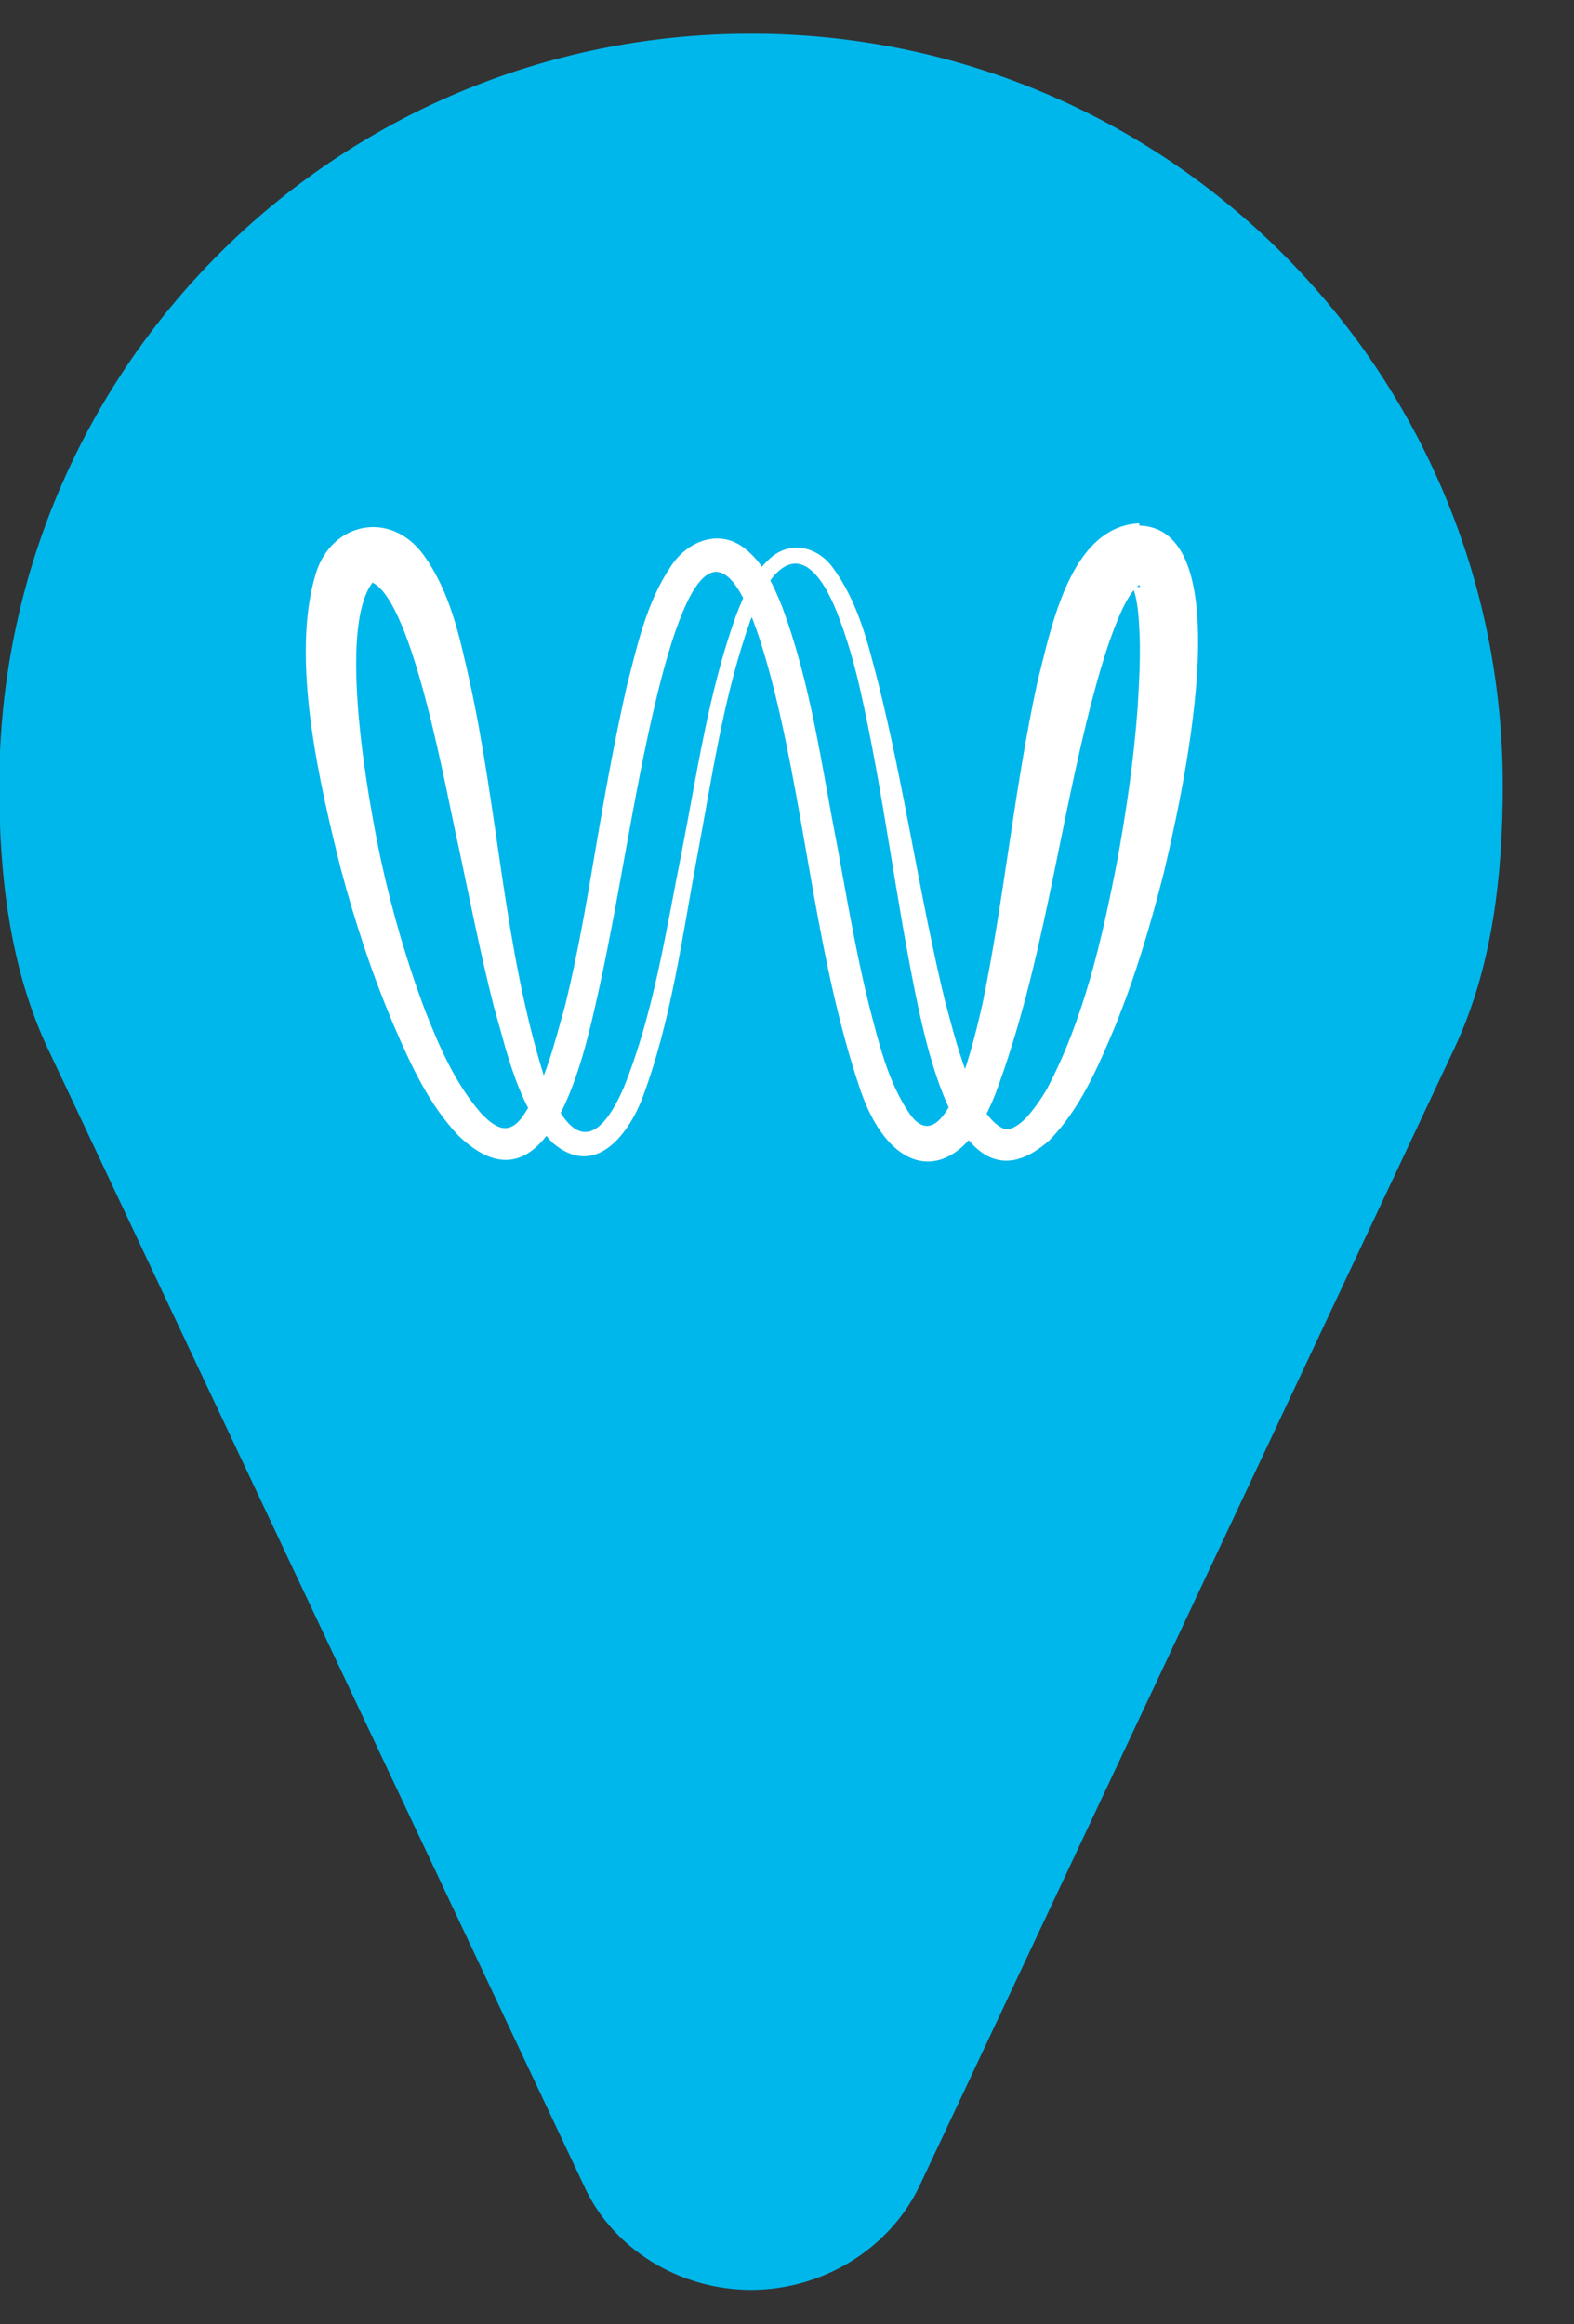
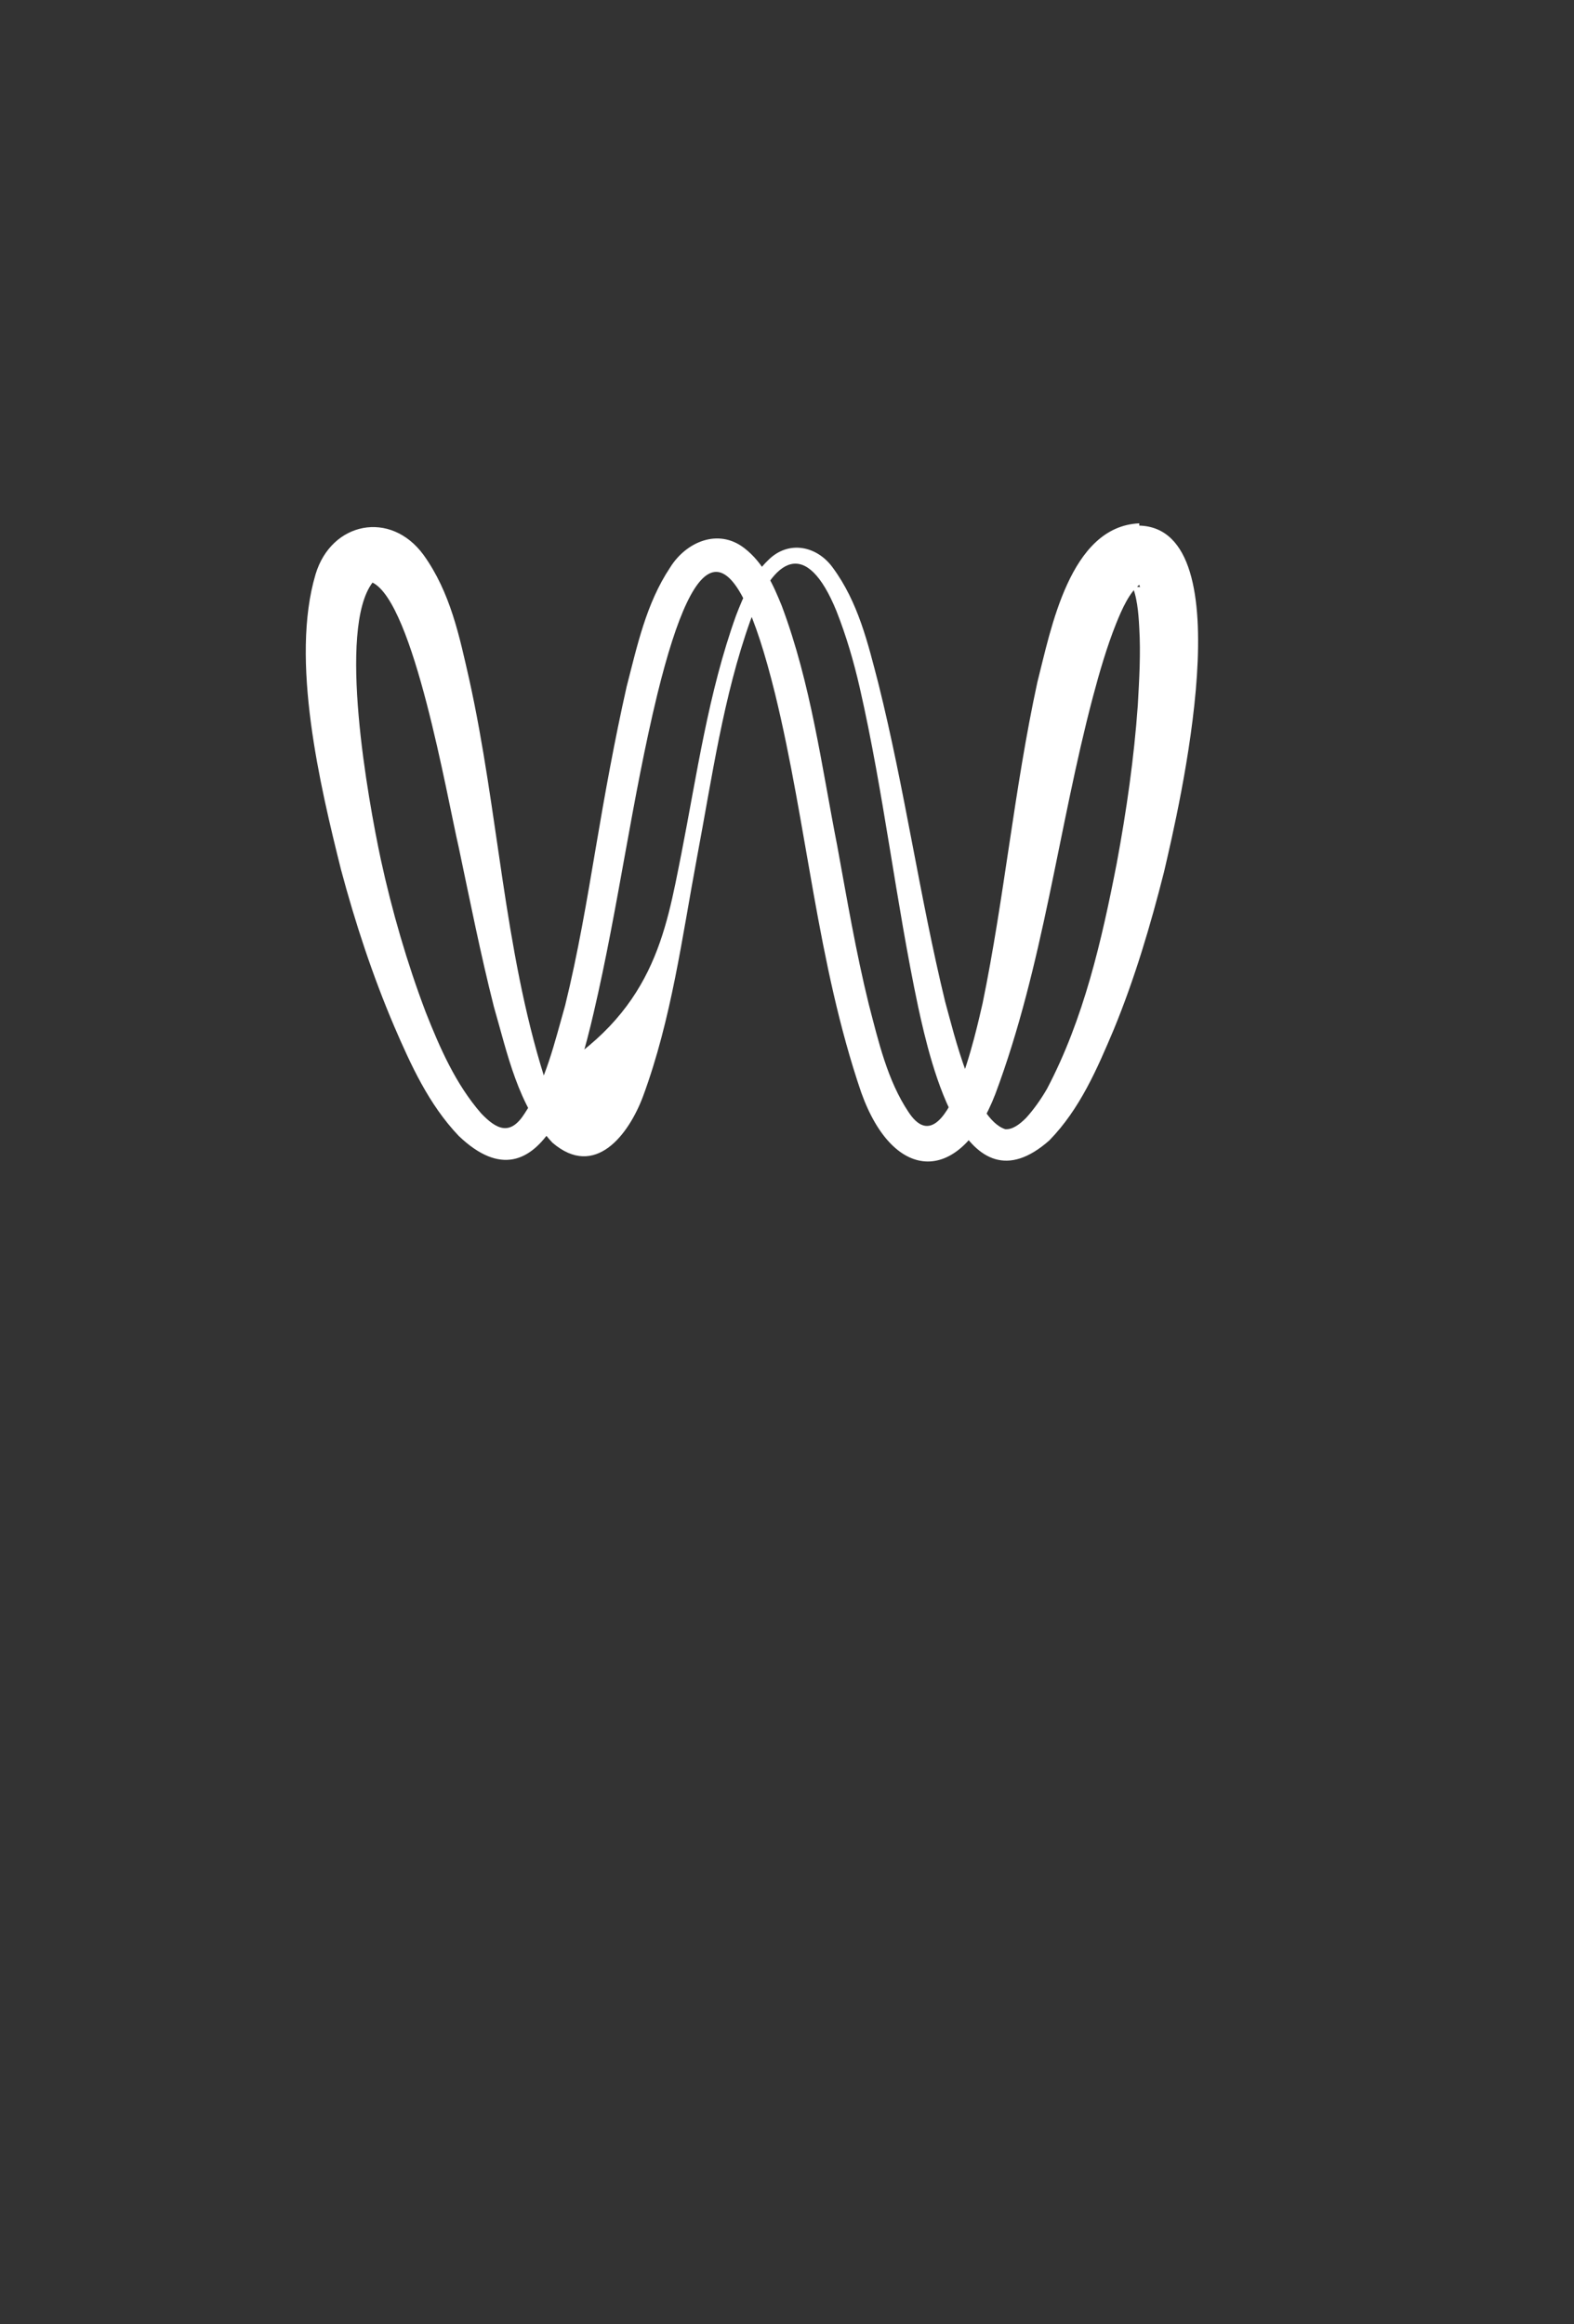
<svg xmlns="http://www.w3.org/2000/svg" width="21" height="31" viewBox="0 0 21 31" fill="none">
  <rect x="0" y="0" width="21" height="31" fill="#333333" stroke="none" />
-   <path d="M20.05 10.48C20.05 4.94 15.57 0.45 10.02 0.45C4.47 0.45 -0.01 4.93 -0.01 10.48C-0.01 11.67 0.13 12.91 0.64 13.99L7.79 29.15C8.18 30.01 9.08 30.54 10.02 30.54C10.96 30.54 11.86 30.01 12.27 29.15L19.4 13.99C19.91 12.91 20.05 11.68 20.05 10.48Z" fill="#00B7EB" />
-   <path d="M15.2 7.01C16.61 7.05 15.73 10.77 15.53 11.63C15.35 12.34 15.14 13.05 14.86 13.73C14.64 14.25 14.41 14.79 14 15.21C12.88 16.2 12.42 14.21 12.25 13.43C11.95 12.01 11.79 10.57 11.47 9.17C11.39 8.82 11.29 8.48 11.16 8.15C10.76 7.17 10.32 7.42 10.01 8.28C9.65 9.29 9.5 10.37 9.3 11.43C9.1 12.5 8.96 13.59 8.58 14.62C8.39 15.13 7.94 15.73 7.37 15.24C6.91 14.75 6.77 14.05 6.59 13.43C6.41 12.72 6.27 12.01 6.12 11.3C5.96 10.61 5.52 8.04 4.97 7.77C4.5 8.39 4.91 10.66 5.08 11.46C5.23 12.15 5.43 12.84 5.68 13.5C5.87 13.98 6.08 14.46 6.42 14.85C6.63 15.07 6.81 15.15 7 14.85C7.28 14.43 7.4 13.9 7.54 13.41C7.71 12.72 7.83 12.01 7.95 11.3C8.07 10.59 8.2 9.87 8.36 9.16C8.5 8.62 8.62 8.05 8.94 7.57C9.15 7.23 9.58 7.04 9.93 7.31C10.19 7.51 10.32 7.81 10.43 8.08C10.82 9.12 10.96 10.21 11.17 11.28C11.3 11.99 11.42 12.7 11.59 13.39C11.72 13.89 11.84 14.41 12.12 14.83C12.63 15.61 13.03 13.72 13.11 13.38C13.4 11.97 13.53 10.53 13.84 9.1C14.02 8.4 14.27 7.02 15.2 6.98V7.01ZM15.2 7.8C15.07 7.9 14.97 8.12 14.89 8.32C14.77 8.62 14.67 8.96 14.58 9.3C14.12 11.04 13.92 12.88 13.28 14.59C12.82 15.79 11.93 15.8 11.49 14.57C10.9 12.84 10.77 11.01 10.34 9.25C9.8 7.07 9.3 7.1 8.77 9.26C8.43 10.66 8.25 12.1 7.92 13.51C7.73 14.33 7.24 16.22 6.12 15.15C5.72 14.73 5.48 14.2 5.26 13.69C4.97 13.01 4.74 12.31 4.55 11.6C4.27 10.48 3.87 8.8 4.21 7.66C4.42 6.96 5.21 6.8 5.65 7.4C6.01 7.9 6.13 8.49 6.26 9.06C6.65 10.82 6.72 12.64 7.26 14.36C7.54 15.16 7.91 15.45 8.32 14.51C8.72 13.52 8.88 12.44 9.09 11.39C9.3 10.32 9.45 9.24 9.82 8.21C9.92 7.95 10.04 7.67 10.25 7.47C10.52 7.2 10.9 7.28 11.11 7.57C11.45 8.03 11.58 8.58 11.72 9.12C12.07 10.52 12.27 11.96 12.61 13.36C12.73 13.79 12.99 14.92 13.41 15.06C13.51 15.07 13.61 14.99 13.69 14.91C13.79 14.8 13.89 14.66 13.97 14.52C14.46 13.59 14.7 12.54 14.9 11.51C15.03 10.81 15.13 10.11 15.18 9.41C15.2 9.06 15.22 8.71 15.2 8.38C15.19 8.17 15.17 7.94 15.09 7.78C15.09 7.79 15.09 7.78 15.11 7.8C15.14 7.82 15.18 7.83 15.21 7.83L15.2 7.8Z" fill="white" />
+   <path d="M15.2 7.01C16.61 7.05 15.73 10.77 15.53 11.63C15.35 12.34 15.14 13.05 14.86 13.73C14.64 14.25 14.41 14.79 14 15.21C12.88 16.2 12.42 14.21 12.25 13.43C11.95 12.01 11.79 10.57 11.47 9.17C11.39 8.82 11.29 8.48 11.16 8.15C10.76 7.17 10.32 7.42 10.01 8.28C9.65 9.29 9.5 10.37 9.3 11.43C9.1 12.5 8.96 13.59 8.58 14.62C8.39 15.13 7.94 15.73 7.37 15.24C6.91 14.75 6.77 14.05 6.59 13.43C6.41 12.72 6.27 12.01 6.12 11.3C5.96 10.61 5.52 8.04 4.97 7.77C4.5 8.39 4.91 10.66 5.08 11.46C5.23 12.15 5.43 12.84 5.68 13.5C5.87 13.98 6.08 14.46 6.42 14.85C6.63 15.07 6.81 15.15 7 14.85C7.28 14.43 7.4 13.9 7.54 13.41C7.71 12.72 7.83 12.01 7.95 11.3C8.07 10.59 8.2 9.87 8.36 9.16C8.5 8.62 8.62 8.05 8.94 7.57C9.15 7.23 9.58 7.04 9.93 7.31C10.19 7.51 10.32 7.81 10.43 8.08C10.82 9.12 10.96 10.21 11.17 11.28C11.3 11.99 11.42 12.7 11.59 13.39C11.72 13.89 11.84 14.41 12.12 14.83C12.63 15.61 13.03 13.72 13.11 13.38C13.4 11.97 13.53 10.53 13.84 9.1C14.02 8.4 14.27 7.02 15.2 6.98V7.01ZM15.2 7.8C15.07 7.9 14.97 8.12 14.89 8.32C14.77 8.62 14.67 8.96 14.58 9.3C14.12 11.04 13.92 12.88 13.28 14.59C12.82 15.79 11.93 15.8 11.49 14.57C10.9 12.84 10.77 11.01 10.34 9.25C9.8 7.07 9.3 7.1 8.77 9.26C8.43 10.66 8.25 12.1 7.92 13.51C7.73 14.33 7.24 16.22 6.12 15.15C5.72 14.73 5.48 14.2 5.26 13.69C4.97 13.01 4.74 12.31 4.55 11.6C4.27 10.48 3.87 8.8 4.21 7.66C4.42 6.96 5.21 6.8 5.65 7.4C6.01 7.9 6.13 8.49 6.26 9.06C6.65 10.82 6.72 12.64 7.26 14.36C8.72 13.52 8.88 12.44 9.09 11.39C9.3 10.32 9.45 9.24 9.82 8.21C9.92 7.95 10.04 7.67 10.25 7.47C10.52 7.2 10.9 7.28 11.11 7.57C11.45 8.03 11.58 8.58 11.72 9.12C12.07 10.52 12.27 11.96 12.61 13.36C12.73 13.79 12.99 14.92 13.41 15.06C13.51 15.07 13.61 14.99 13.69 14.91C13.79 14.8 13.89 14.66 13.97 14.52C14.46 13.59 14.7 12.54 14.9 11.51C15.03 10.81 15.13 10.11 15.18 9.41C15.2 9.06 15.22 8.71 15.2 8.38C15.19 8.17 15.17 7.94 15.09 7.78C15.09 7.79 15.09 7.78 15.11 7.8C15.14 7.82 15.18 7.83 15.21 7.83L15.2 7.8Z" fill="white" />
</svg>